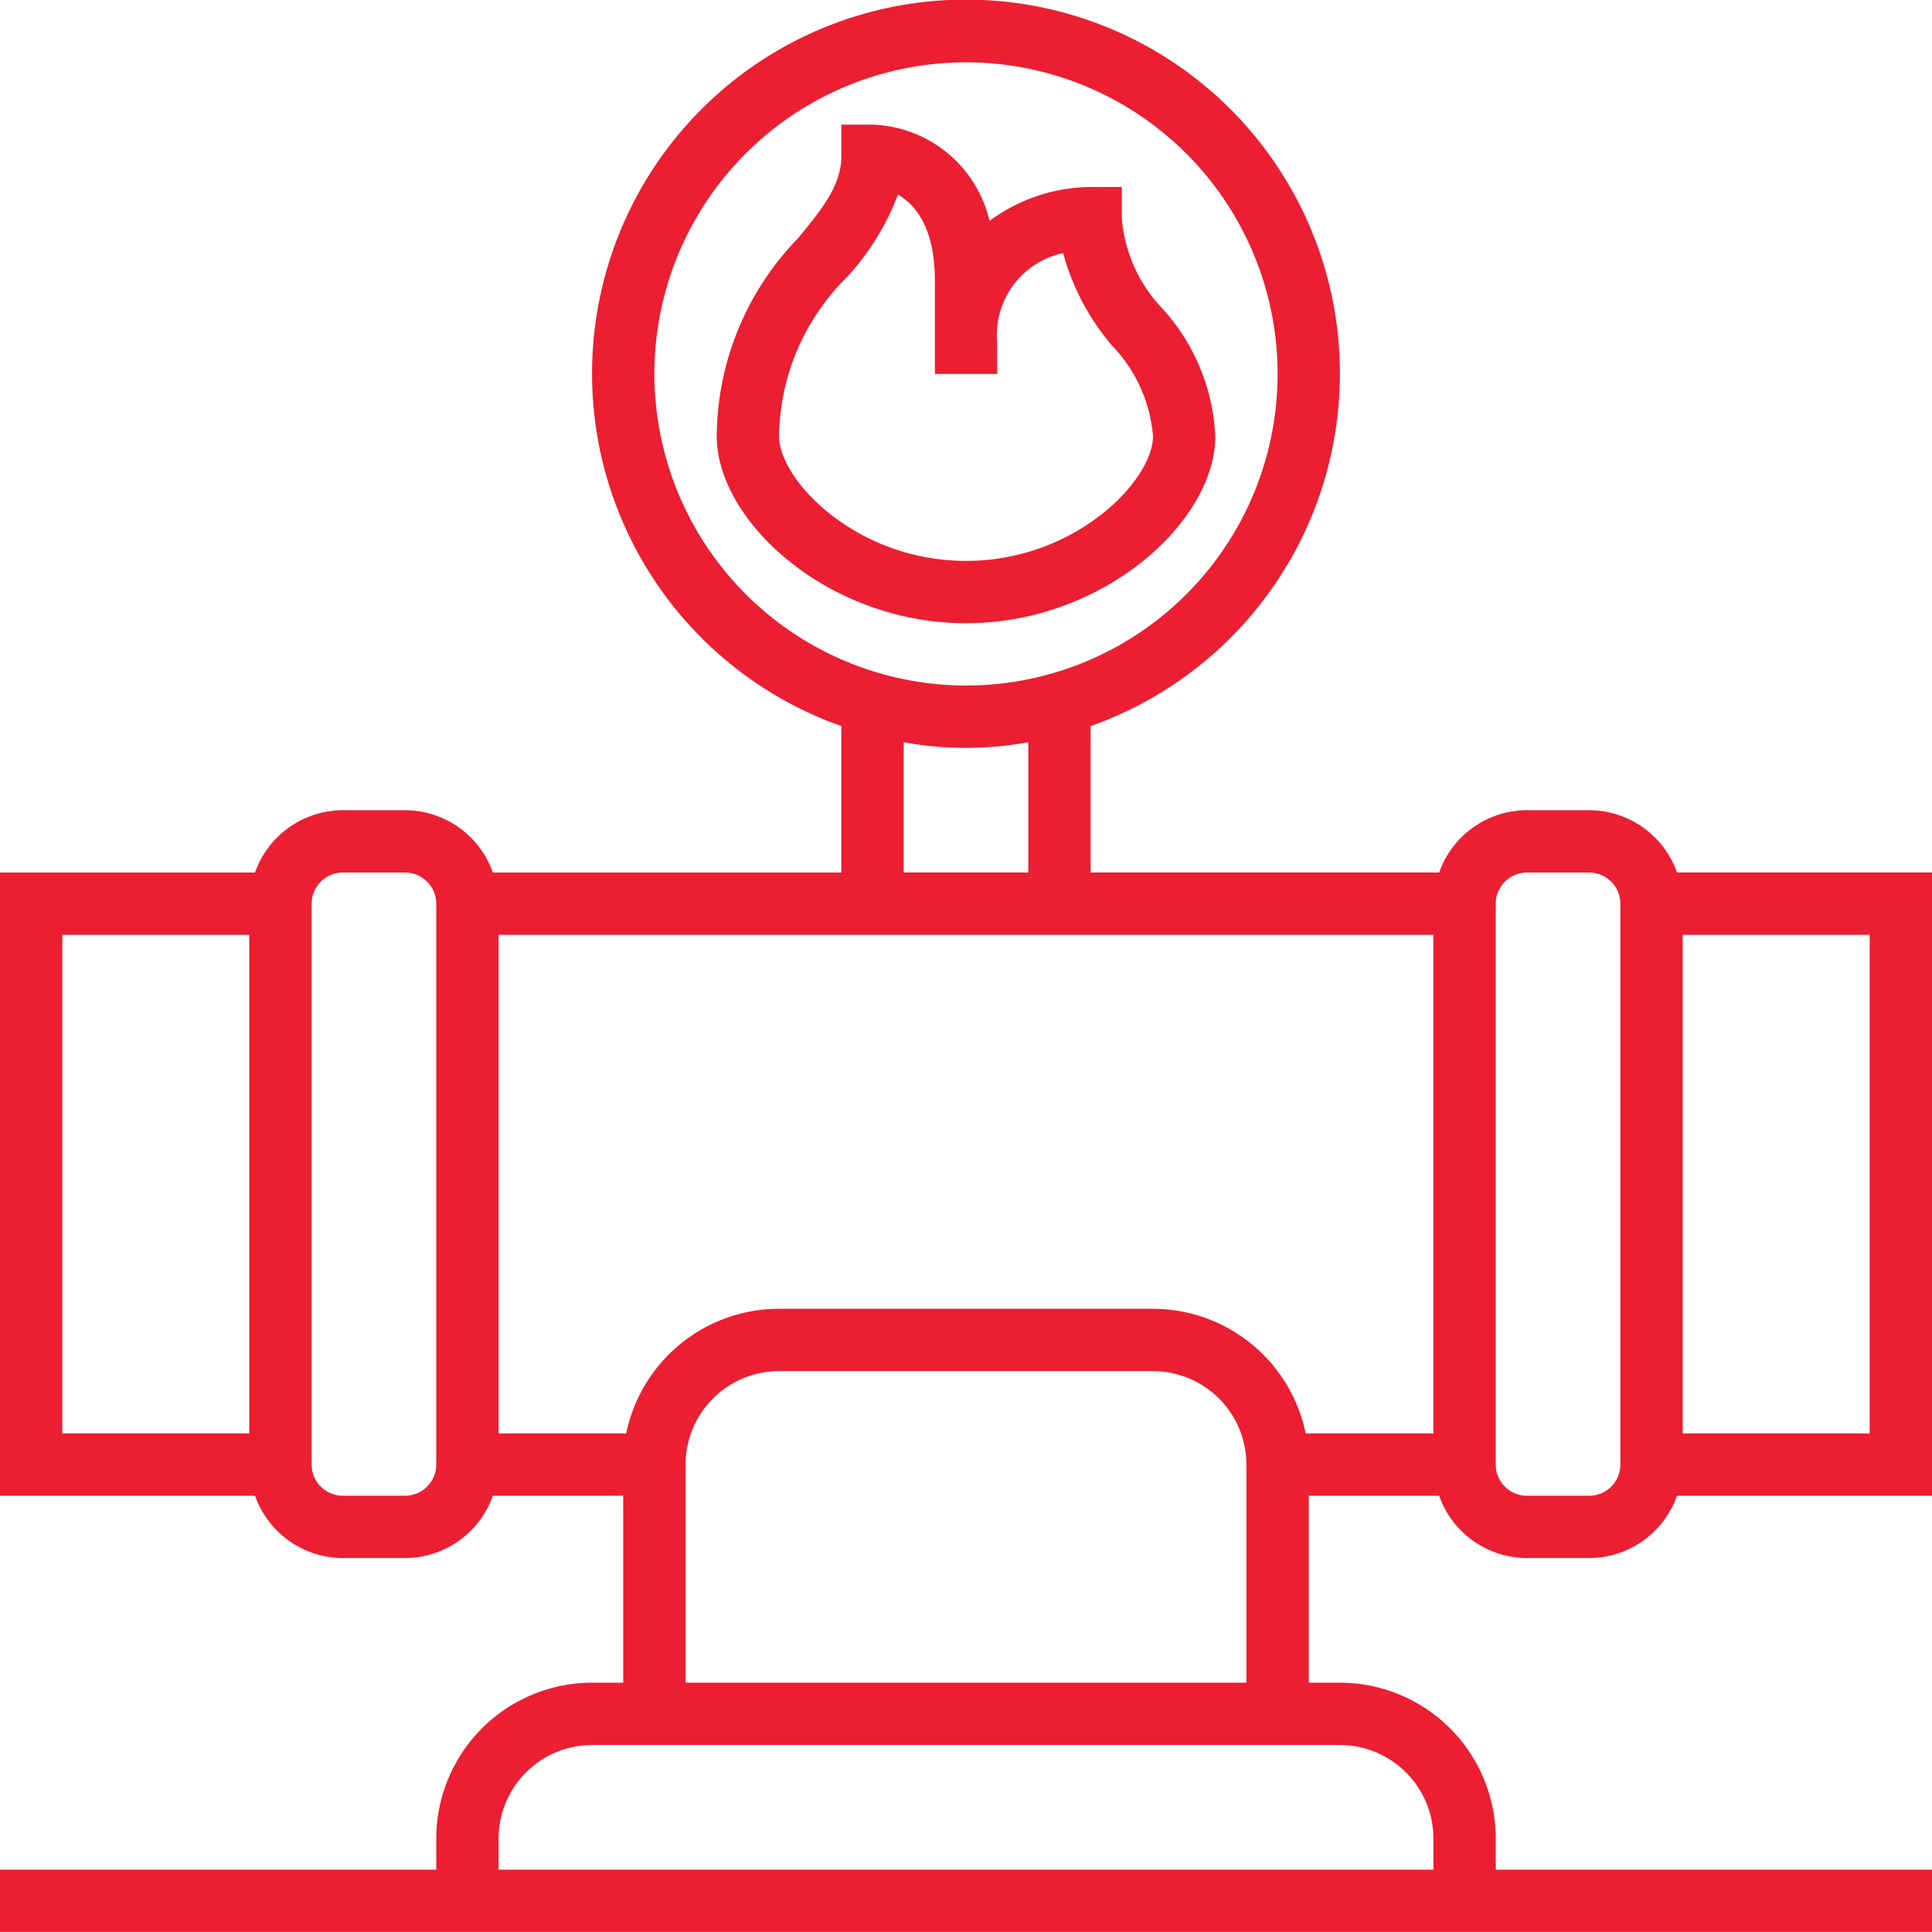
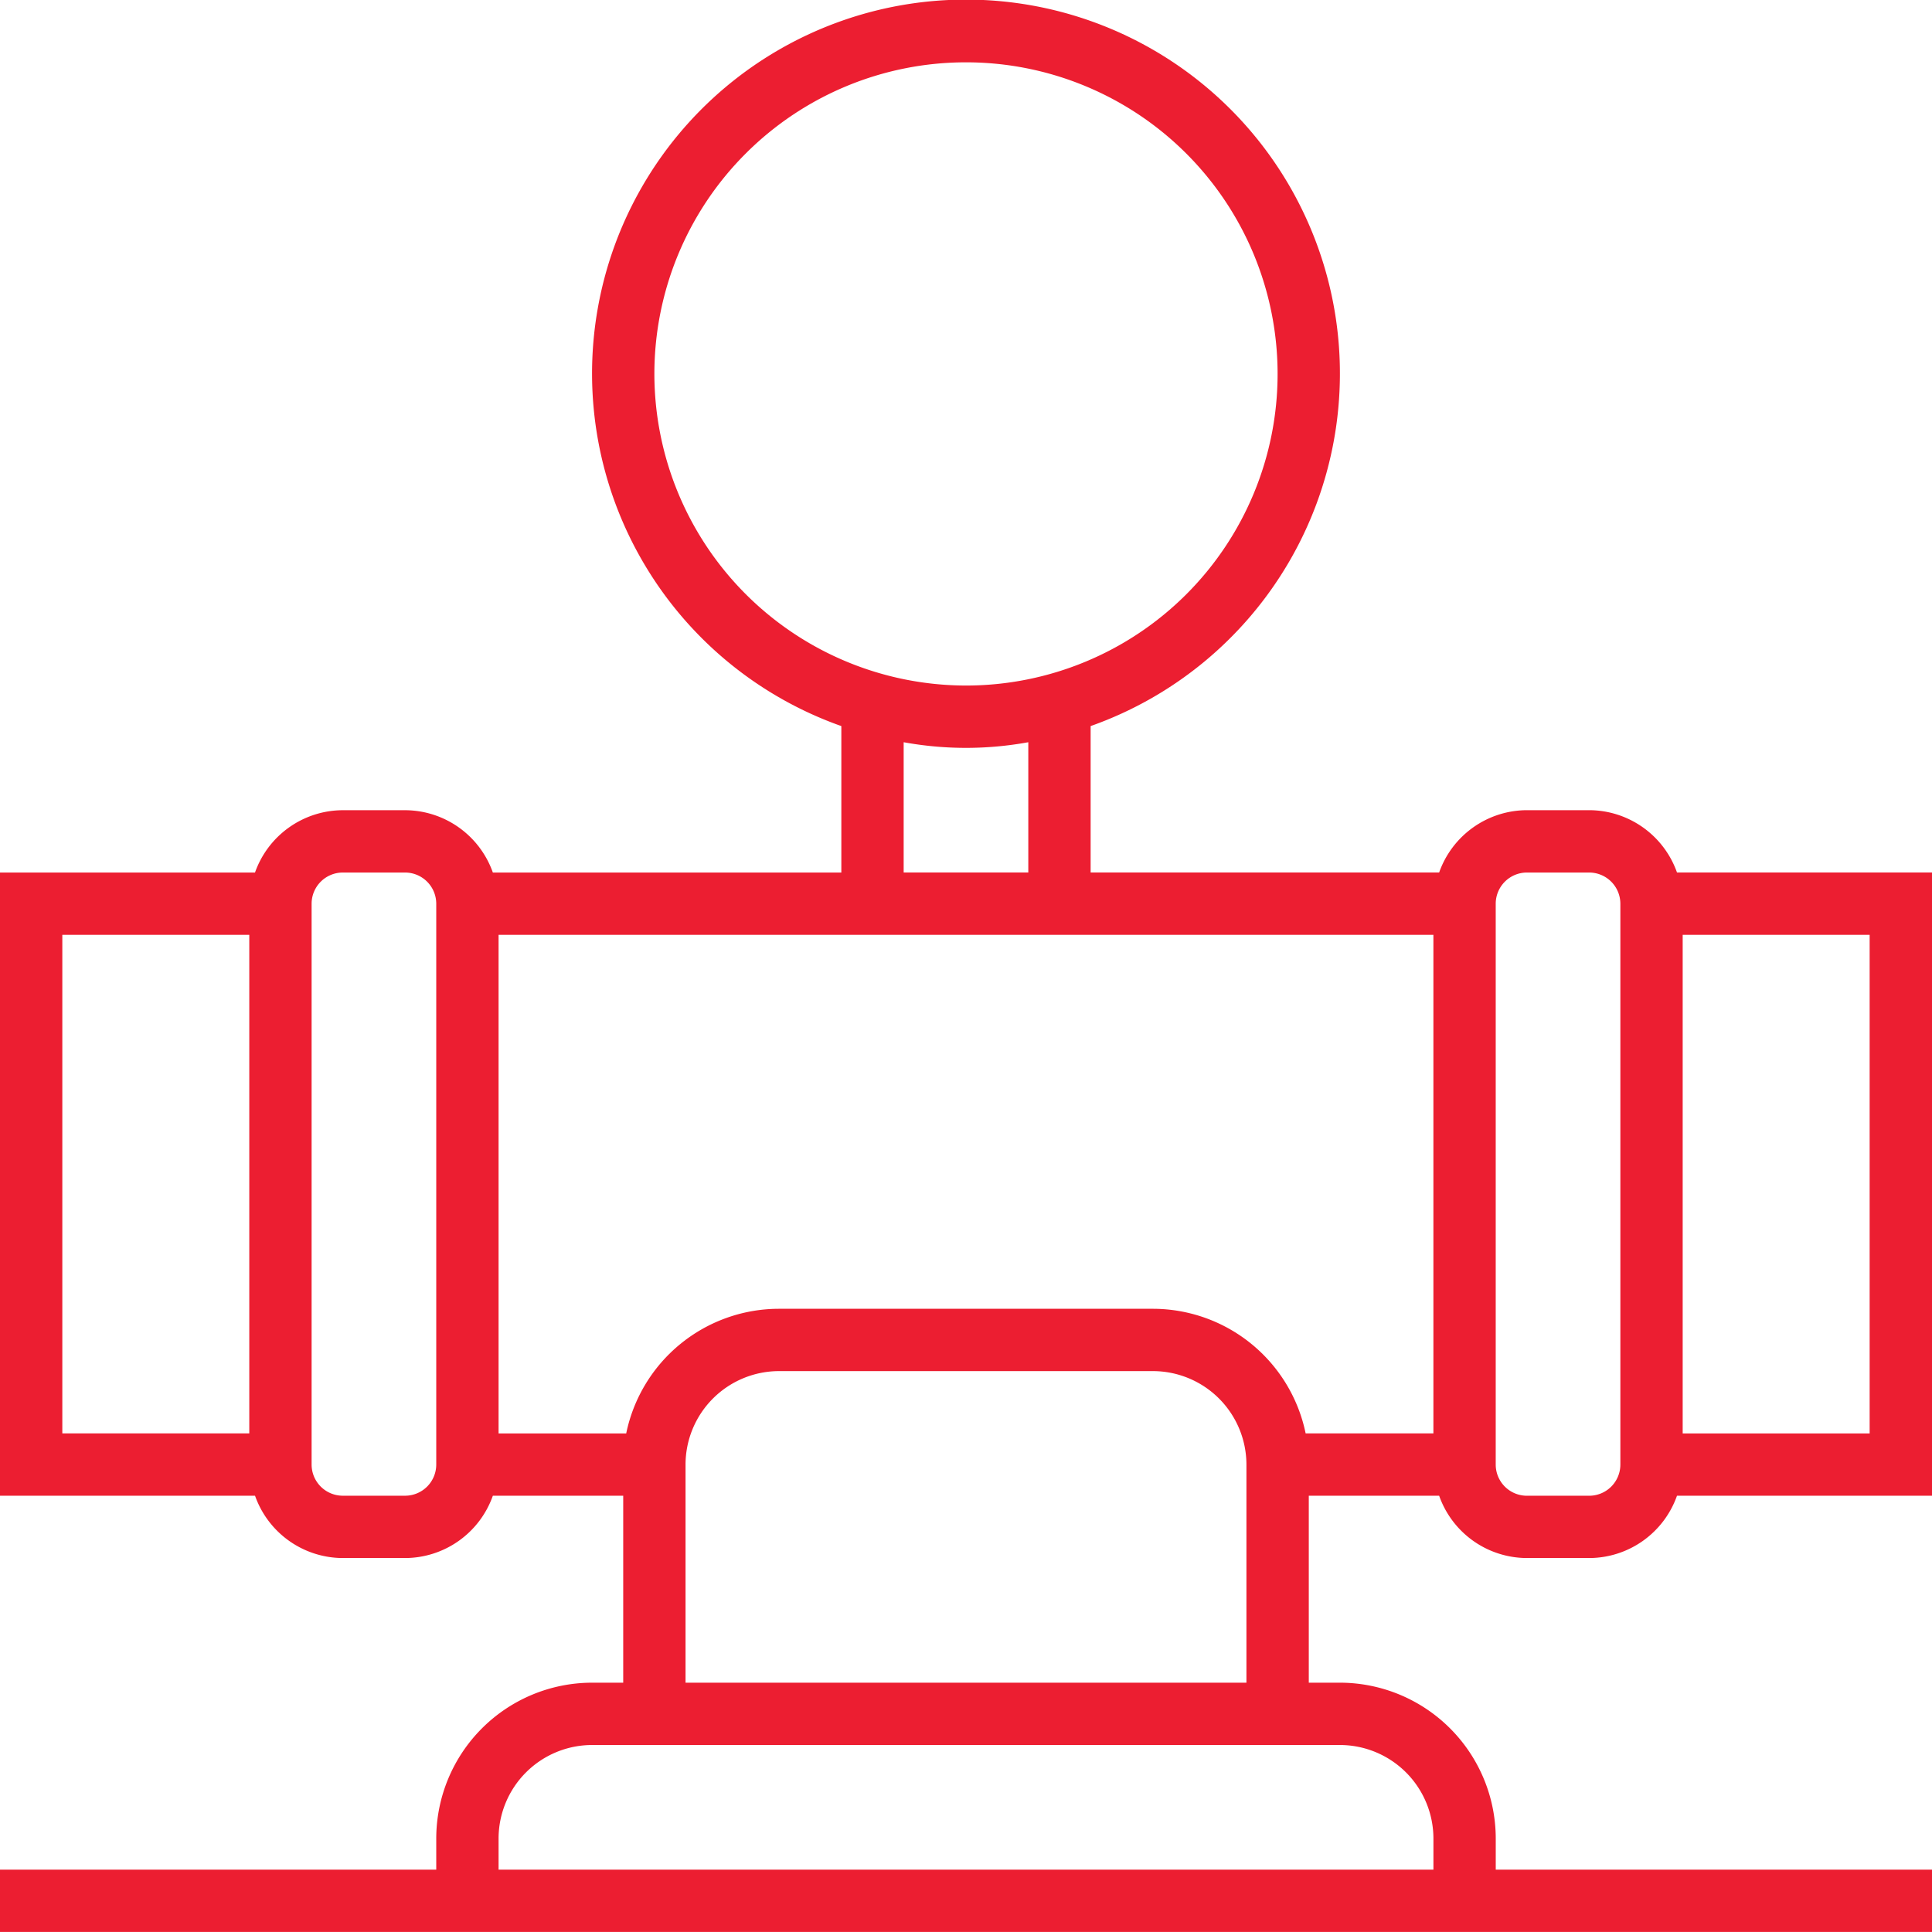
<svg xmlns="http://www.w3.org/2000/svg" width="64.481" height="64.481" viewBox="0 0 64.481 64.481">
  <g id="gas-pipeline" transform="translate(-1 -1)">
-     <path id="Path_227" data-name="Path 227" d="M40.64,15.4a6.792,6.792,0,0,0-1.768-4.264A4.919,4.919,0,0,1,37.52,8.12V7.08H36.48a5.754,5.754,0,0,0-3.375,1.133A4.158,4.158,0,0,0,29.2,5H28.16V6.04c0,.99-.64,1.769-1.45,2.756A9.566,9.566,0,0,0,24,15.4c0,2.827,3.711,6.24,8.32,6.24S40.64,18.227,40.64,15.4Zm-14.56,0a7.6,7.6,0,0,1,2.238-5.284,8.4,8.4,0,0,0,1.73-2.783c.575.332,1.232,1.1,1.232,2.867v3.12h2.08V12.28a2.8,2.8,0,0,1,2.2-2.994,7.957,7.957,0,0,0,1.644,3.1A4.919,4.919,0,0,1,38.561,15.4c0,1.461-2.573,4.16-6.24,4.16S26.08,16.861,26.08,15.4Z" transform="translate(0.921 0.16)" fill="#ec1e31" />
    <path id="Path_228" data-name="Path 228" d="M49.032,50.921A3.116,3.116,0,0,0,51.961,53h2.08a3.116,3.116,0,0,0,2.929-2.08h8.512v-20.8H56.97a3.116,3.116,0,0,0-2.929-2.08h-2.08a3.116,3.116,0,0,0-2.929,2.08H37.4V25.233a12.48,12.48,0,1,0-8.32,0v4.888H17.449a3.116,3.116,0,0,0-2.929-2.08H12.44a3.116,3.116,0,0,0-2.929,2.08H1v20.8H9.512A3.116,3.116,0,0,0,12.44,53h2.08a3.116,3.116,0,0,0,2.929-2.08H21.8v6.24H20.76a5.206,5.206,0,0,0-5.2,5.2V63.4H1v2.08H65.481V63.4H50.921v-1.04a5.206,5.206,0,0,0-5.2-5.2h-1.04v-6.24Zm-9.552-6.24H27a5.21,5.21,0,0,0-5.1,4.16H17.64V32.2h31.2v16.64H44.576A5.21,5.21,0,0,0,39.481,44.681ZM63.4,48.841h-6.24V32.2H63.4Zm-12.48-17.68a1.042,1.042,0,0,1,1.04-1.04h2.08a1.042,1.042,0,0,1,1.04,1.04v18.72a1.041,1.041,0,0,1-1.04,1.04h-2.08a1.041,1.041,0,0,1-1.04-1.04ZM22.84,13.48a10.4,10.4,0,1,1,10.4,10.4A10.412,10.412,0,0,1,22.84,13.48Zm8.32,12.292a11.586,11.586,0,0,0,4.16,0v4.348h-4.16ZM3.08,32.2H9.32v16.64H3.08Zm12.48,17.68a1.041,1.041,0,0,1-1.04,1.04H12.44a1.041,1.041,0,0,1-1.04-1.04V31.161a1.042,1.042,0,0,1,1.04-1.04h2.08a1.042,1.042,0,0,1,1.04,1.04Zm33.281,12.48V63.4H17.64v-1.04a3.124,3.124,0,0,1,3.12-3.12H45.721A3.124,3.124,0,0,1,48.841,62.361Zm-24.961-5.2v-7.28A3.124,3.124,0,0,1,27,46.761h12.48a3.124,3.124,0,0,1,3.12,3.12v7.28Z" transform="translate(0 0)" fill="#ec1e31" />
  </g>
</svg>